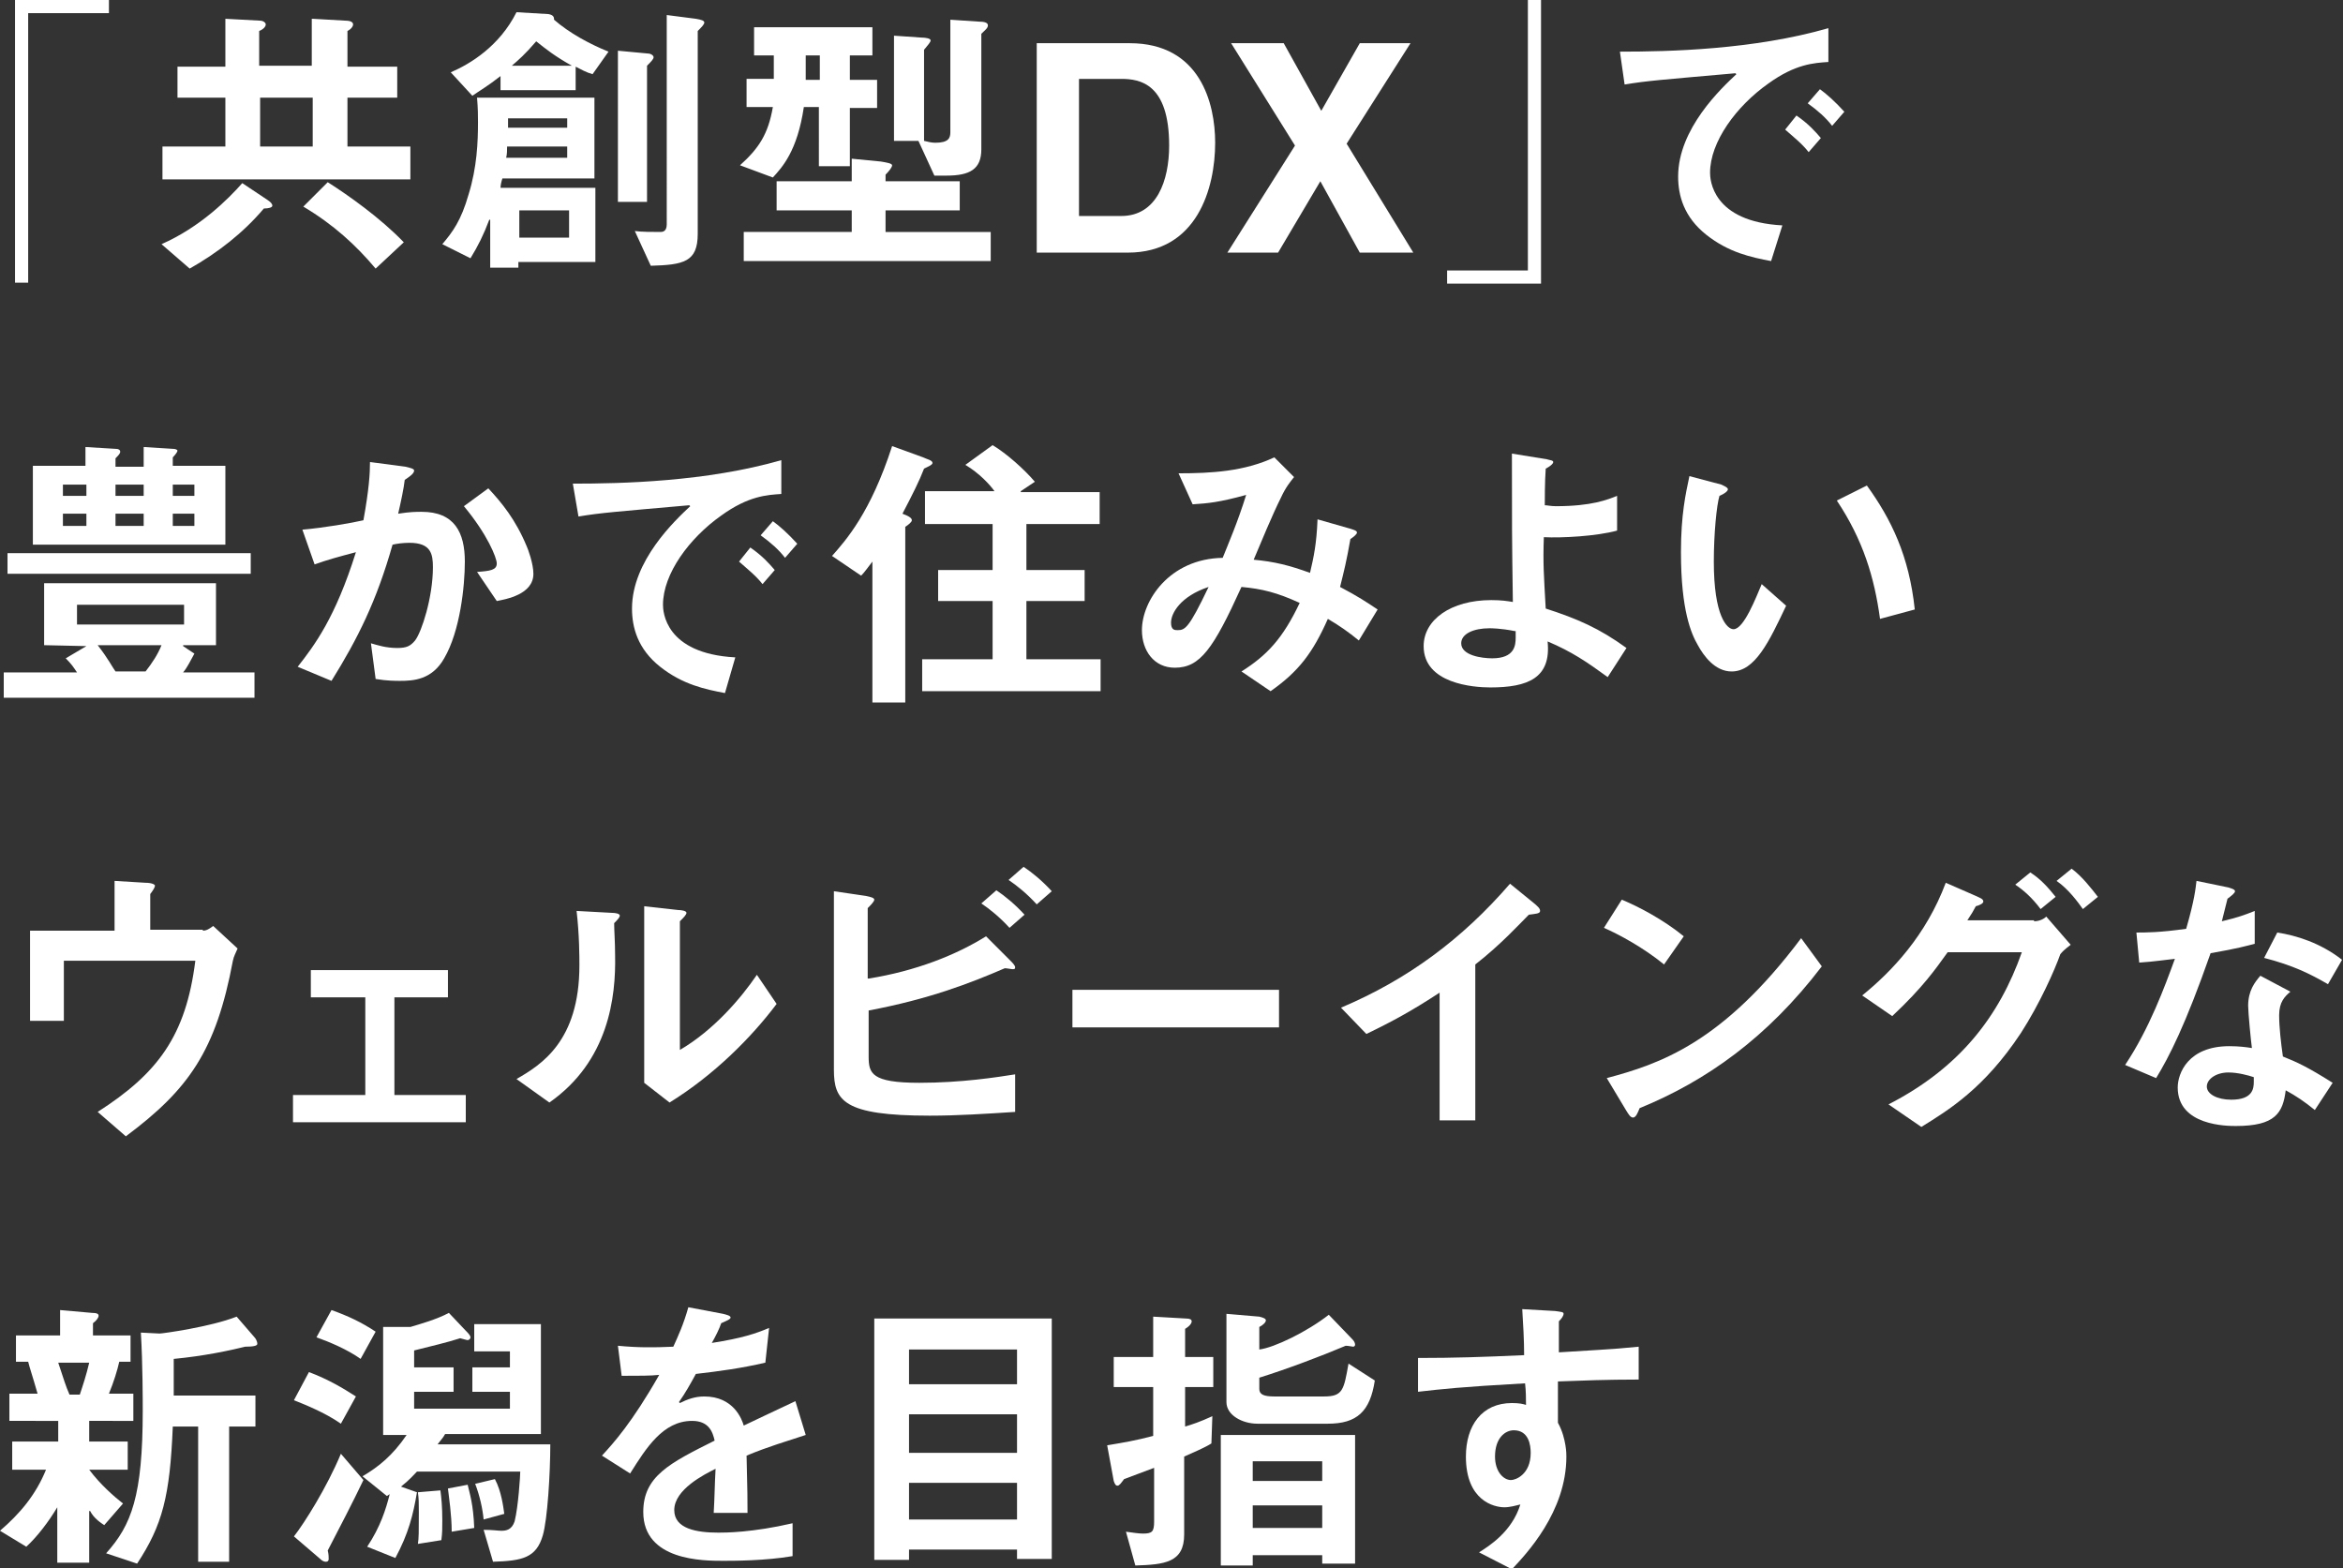
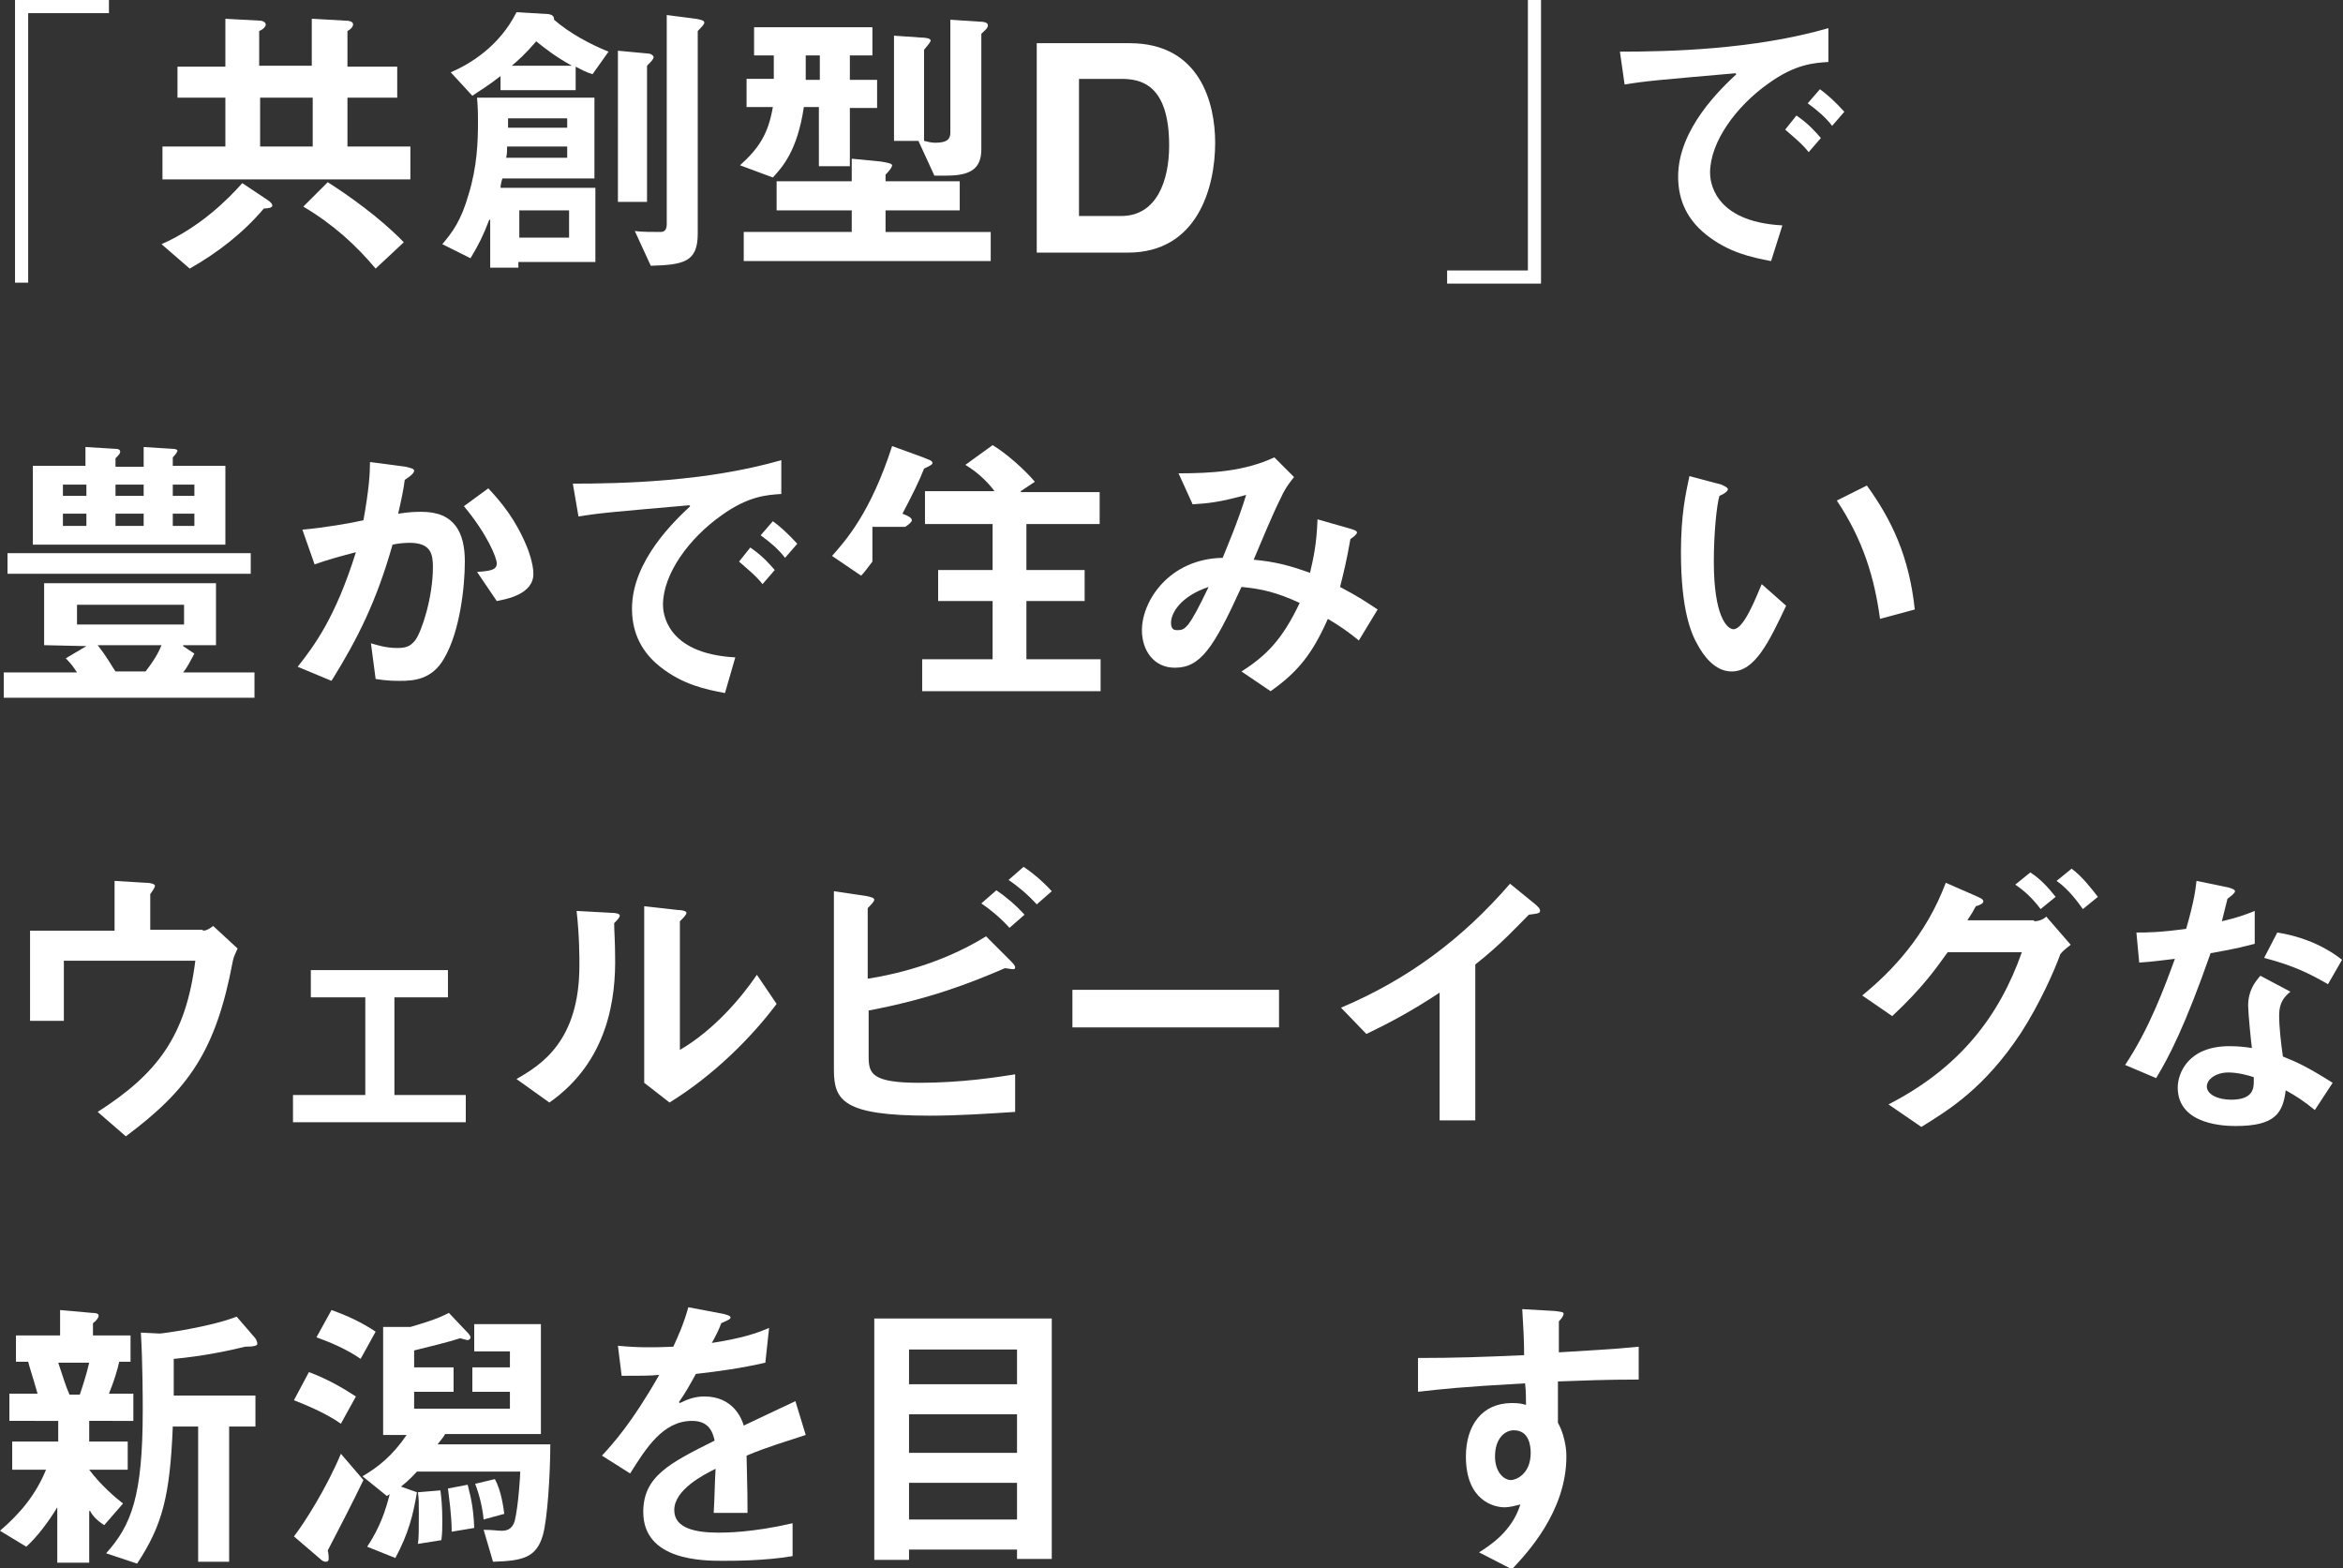
<svg xmlns="http://www.w3.org/2000/svg" version="1.2" baseProfile="tiny" x="0px" y="0px" width="249.5px" height="167px" viewBox="0 0 249.5 167" overflow="visible" xml:space="preserve">
  <rect x="0" y="0" width="249.5" height="167" fill="#333333" stroke="none" />
  <g id="レイヤー_1">
</g>
  <g id="レイアウト">
    <g>
      <path fill="#FFFFFF" d="M11.6,0v1.4H3v28.7H1.6V0H11.6z" />
      <path fill="#FFFFFF" d="M17.2,26c4.1-1.8,7.1-4.8,8.6-6.5l2.7,1.8c0.3,0.2,0.5,0.4,0.5,0.6c0,0.2-0.4,0.3-0.9,0.3    c-2.2,2.6-4.9,4.7-7.9,6.4L17.2,26z M33.3,2l3.5,0.2c0.6,0,0.8,0.2,0.8,0.4c0,0.2-0.2,0.5-0.6,0.7v3.8h5.3v3.3h-5.3v5.2h6.7v3.5    H17.3v-3.5H24v-5.2h-5.1V7.1H24V2l3.7,0.2c0.3,0,0.6,0.2,0.6,0.4c0,0.2-0.2,0.5-0.7,0.7v3.7h5.6V2z M33.3,15.6v-5.2h-5.6v5.2H33.3    z M40,28.6c-2.1-2.5-4.5-4.7-7.7-6.6l2.6-2.6c2.2,1.4,5.6,3.8,8.1,6.4L40,28.6z" />
      <path fill="#FFFFFF" d="M47.1,26c1.1-1.3,2-2.5,2.8-5.3c0.9-2.9,1-5.6,1-7.7c0-0.7,0-1.4-0.1-2.6h12.5V19h-9.8    c-0.1,0.3-0.2,0.7-0.2,1h10.1v7.9h-8.2v0.6h-3v-5.1h-0.1c-0.6,1.6-1.2,2.8-2,4.1L47.1,26z M63.1,7.9c-0.7-0.2-1.2-0.5-1.8-0.8v2.5    h-8V8.1c-1.4,1.1-2.3,1.6-3,2.1L48,7.7c2.1-0.9,5.2-2.8,7-6.4l3.4,0.2C59,1.6,59,1.9,59,2.1c1.6,1.4,3.8,2.6,5.8,3.4L63.1,7.9z     M54,15.6c0,0.4,0,0.8-0.1,1.2h6.5v-1.2H54z M54.1,12.6c0,0.3,0,0.7,0,1h6.3v-1H54.1z M60.9,7L60.9,7c-1.8-1-2.8-1.8-3.8-2.6    c-1.2,1.4-1.9,2-2.6,2.6H60.9z M55.3,22.4v2.9h5.3v-2.9H55.3z M65.8,5.4L69,5.7c0.3,0,0.6,0.2,0.6,0.4c0,0.2-0.3,0.5-0.7,0.9v14.5    h-3.1V5.4z M67.6,24.6c0.7,0.1,1.9,0.1,2.7,0.1c0.2,0,0.7,0,0.7-0.8V1.6L74.1,2C74.7,2.1,75,2.2,75,2.4c0,0.2-0.3,0.5-0.7,0.9    v21.6c0,3-1.5,3.3-5,3.4L67.6,24.6z" />
      <path fill="#FFFFFF" d="M87.3,11.4h-1.7c-0.7,4.7-2.3,6.4-3.3,7.5l-3.5-1.3c2-1.8,3-3.3,3.5-6.2h-2.8v-3h2.9V5.9h-2.1v-3h12.6v3    h-2.4v2.6h2.9v3h-2.9v6.2h-3.3V11.4z M90.7,16.9l3.1,0.3c0.6,0.1,1.2,0.2,1.2,0.4c0,0.2-0.3,0.6-0.7,1v0.7h7.9v3.1h-7.9v2.3h11.2    v3.1H79.2v-3.1h11.5v-2.3h-8v-3.1h8V16.9z M85.8,5.9v2.6h1.5V5.9H85.8z M101.2,2.1l3,0.2c0.6,0,1,0.1,1,0.4s-0.3,0.5-0.7,0.9v12.3    c0,2.1-1.2,2.8-3.7,2.8h-1.3L97.8,15h-2.6V3.8l2.9,0.2c0.5,0,1,0.1,1,0.3s-0.3,0.5-0.7,1V15c0.4,0.1,0.8,0.2,1.2,0.2    c1.4,0,1.6-0.5,1.6-1.1V2.1z" />
      <path fill="#FFFFFF" d="M110.4,4.6h9.9c7.5,0,9.1,6.4,9.1,10.6c0,4.8-1.9,11.7-9.3,11.7h-9.7V4.6z M114.9,23h4.5    c3.8,0,5.1-3.8,5.1-7.5c0-6.6-3.1-7.1-5.1-7.1h-4.5V23z" />
-       <path fill="#FFFFFF" d="M150.5,26.9h-5.7l-4.2-7.6l-4.5,7.6h-5.4l7.2-11.4l-6.8-10.9h5.6l4,7.2l4.1-7.2h5.4l-6.8,10.7L150.5,26.9z    " />
      <path fill="#FFFFFF" d="M154.1,30.2v-1.4h8.6V0h1.4v30.2H154.1z" />
      <path fill="#FFFFFF" d="M188.6,27.8c-2.1-0.4-4.5-0.9-6.9-2.8c-2.4-1.9-3-4.2-3-6.2c0-5.1,4.6-9.4,6.2-10.9l-0.1-0.1    c-7.9,0.7-9.4,0.8-11.8,1.2l-0.5-3.5c5.2,0,14.2-0.2,22.2-2.5v3.6c-1.5,0.1-3.5,0.2-6.4,2.3c-3.4,2.4-6.2,6.2-6.2,9.5    c0,0.7,0.2,5.2,7.7,5.6L188.6,27.8z M191.3,12.3c1.3,0.9,2,1.7,2.6,2.4l-1.3,1.5c-0.7-0.9-1.6-1.6-2.5-2.4L191.3,12.3z M193.8,9.5    c0.7,0.5,1.6,1.3,2.6,2.4l-1.3,1.5c-0.7-0.9-1.5-1.6-2.6-2.4L193.8,9.5z" />
      <path fill="#FFFFFF" d="M9.2,68.8L9.2,68.8l-4.5-0.1v-6.6H23v6.6h-3.5v0.1l1.2,0.8c-0.4,0.7-0.7,1.4-1.2,2h7.6v2.7H0.4v-2.7h7.8    c-0.4-0.6-0.6-0.9-1.2-1.5L9.2,68.8z M26.7,61.1H0.8v-2.2h25.9V61.1z M15.3,49.6v-2l3.2,0.2c0.2,0,0.4,0.1,0.4,0.2    c0,0.1-0.2,0.4-0.5,0.7v0.9H24V58H3.5v-8.4h5.6v-2l3.3,0.2c0.2,0,0.4,0.1,0.4,0.3s-0.2,0.4-0.5,0.7v0.9H15.3z M9.2,52.8v-1.2H6.7    v1.2H9.2z M9.2,56v-1.3H6.7V56H9.2z M19.6,66.5v-2.1H8.2v2.1H19.6z M10.4,68.7c1.1,1.4,1.6,2.4,1.9,2.8h3.2    c0.7-0.9,1.3-1.8,1.7-2.8H10.4z M15.3,52.8v-1.2h-3v1.2H15.3z M15.3,56v-1.3h-3V56H15.3z M20.7,52.8v-1.2h-2.3v1.2H20.7z M20.7,56    v-1.3h-2.3V56H20.7z" />
      <path fill="#FFFFFF" d="M32.2,56.4c2.3-0.2,5.2-0.7,6.5-1c0.6-3.3,0.7-5,0.7-6.2l3.8,0.5c0.4,0.1,0.9,0.2,0.9,0.4    c0,0.3-0.4,0.6-1,1c-0.1,0.9-0.4,2.3-0.7,3.6c1.3-0.2,1.9-0.2,2.5-0.2c3.5,0,4.6,2.2,4.6,5.3c0,2.6-0.5,7.4-2.2,10.3    c-1.3,2.3-3.3,2.4-4.7,2.4c-0.5,0-1.4,0-2.6-0.2l-0.5-3.8c0.7,0.2,1.6,0.5,2.8,0.5c1,0,1.4-0.2,1.9-0.8c0.7-0.9,1.9-4.6,1.9-7.8    c0-1.4-0.2-2.6-2.5-2.6c-0.7,0-1.4,0.1-1.8,0.2c-1.7,6-3.7,10-6.5,14.5L31.7,71c1.8-2.3,4-5.2,6.2-12.2c-1.9,0.5-3,0.8-4.4,1.3    L32.2,56.4z M50.8,60.9c1.4-0.1,2.1-0.2,2.1-0.9c0-0.6-1-3.1-3.5-6.1l2.6-1.9c1.4,1.5,2.9,3.3,4.1,6.2c0.1,0.2,0.7,1.8,0.7,2.9    c0,2.2-2.9,2.7-3.9,2.9L50.8,60.9z" />
      <path fill="#FFFFFF" d="M77.2,73.8c-2.1-0.4-4.5-0.9-6.9-2.8c-2.4-1.9-3-4.2-3-6.2c0-5.1,4.6-9.4,6.2-10.9l-0.1-0.1    c-7.9,0.7-9.4,0.8-11.8,1.2L61,51.5c5.2,0,14.2-0.2,22.2-2.5v3.6c-1.5,0.1-3.5,0.2-6.4,2.3c-3.4,2.4-6.2,6.2-6.2,9.5    c0,0.7,0.2,5.2,7.7,5.6L77.2,73.8z M79.9,58.3c1.3,0.9,2,1.7,2.6,2.4l-1.3,1.5c-0.7-0.9-1.6-1.6-2.5-2.4L79.9,58.3z M82.3,55.5    c0.7,0.5,1.6,1.3,2.6,2.4l-1.3,1.5c-0.7-0.9-1.5-1.6-2.6-2.4L82.3,55.5z" />
-       <path fill="#FFFFFF" d="M92.9,59.8L92.9,59.8c-0.4,0.5-0.8,1.1-1.2,1.5l-3.1-2.1c1.5-1.7,4.1-4.6,6.4-11.7l3.3,1.2    c0.4,0.2,1,0.3,1,0.6c0,0.2-0.5,0.4-0.9,0.6c-0.5,1.3-1.2,2.7-2.3,4.8c0.8,0.3,1,0.5,1,0.7c0,0.2-0.4,0.5-0.7,0.7v18.7h-3.5V59.8z     M98.6,52.3h7.3c-0.5-0.7-1.6-1.9-3.1-2.8l2.9-2.1c1.5,0.9,3.4,2.6,4.5,3.9l-1.5,1v0.1h8.4v3.4h-7.8v4.9h6.2v3.3h-6.2v6.2h7.9v3.4    h-19v-3.4h7.5v-6.2h-5.8v-3.3h5.8v-4.9h-7.2V52.3z" />
+       <path fill="#FFFFFF" d="M92.9,59.8L92.9,59.8c-0.4,0.5-0.8,1.1-1.2,1.5l-3.1-2.1c1.5-1.7,4.1-4.6,6.4-11.7l3.3,1.2    c0.4,0.2,1,0.3,1,0.6c0,0.2-0.5,0.4-0.9,0.6c-0.5,1.3-1.2,2.7-2.3,4.8c0.8,0.3,1,0.5,1,0.7c0,0.2-0.4,0.5-0.7,0.7h-3.5V59.8z     M98.6,52.3h7.3c-0.5-0.7-1.6-1.9-3.1-2.8l2.9-2.1c1.5,0.9,3.4,2.6,4.5,3.9l-1.5,1v0.1h8.4v3.4h-7.8v4.9h6.2v3.3h-6.2v6.2h7.9v3.4    h-19v-3.4h7.5v-6.2h-5.8v-3.3h5.8v-4.9h-7.2V52.3z" />
      <path fill="#FFFFFF" d="M125.5,50.4c3.5,0,7-0.2,10.2-1.7l2.1,2.1c-0.4,0.5-0.9,1.1-1.4,2.2c-0.9,1.8-2.1,4.7-2.9,6.6    c2.2,0.2,3.8,0.6,6,1.4c0.4-1.7,0.7-3.1,0.8-5.7l3.5,1c0.3,0.1,0.7,0.2,0.7,0.4c0,0.2-0.4,0.5-0.7,0.7c-0.4,2.3-0.7,3.5-1.1,5.1    c1.9,1,2.8,1.6,4,2.4l-2,3.3c-1.1-0.9-2.1-1.6-3.3-2.3c-1.6,3.6-3.1,5.6-6.1,7.7l-3.1-2.1c2.7-1.7,4.4-3.5,6.2-7.3    c-2.4-1.1-4-1.5-6.2-1.7c-3,6.6-4.4,8.6-7.1,8.6c-2.2,0-3.5-1.8-3.5-4c0-3.1,2.9-7.6,8.6-7.7c0.6-1.5,1.6-3.8,2.5-6.7    c-2.9,0.8-4.1,0.9-5.7,1L125.5,50.4z M124.7,66.3c0,0.8,0.4,0.8,0.7,0.8c0.8,0,1.2-0.2,3.3-4.6C125.7,63.5,124.7,65.3,124.7,66.3z    " />
-       <path fill="#FFFFFF" d="M172.2,56.5c-2.2,0.6-5.9,0.8-7.8,0.7c-0.1,2.8,0,4,0.2,7.6c3.4,1.1,5.7,2.1,8.6,4.2l-2,3.1    c-2.2-1.6-3.8-2.7-6.4-3.8c0.4,3.9-2.1,4.9-6.1,4.9c-1.8,0-7.1-0.4-7.1-4.4c0-2.8,2.9-4.9,7.2-4.9c1.1,0,1.7,0.1,2.3,0.2    C161,57,161,56.1,161,48.3l3.7,0.6c0.3,0.1,0.7,0.1,0.7,0.3c0,0.2-0.4,0.5-0.8,0.7c-0.1,1.3-0.1,3.5-0.1,3.9    c0.3,0,0.6,0.1,1.2,0.1c3.8,0,5.5-0.7,6.5-1.1V56.5z M161.3,67.2c-1.5-0.3-2.5-0.3-2.7-0.3c-1.7,0-3,0.6-3,1.6    c0,1.3,2.2,1.6,3.3,1.6c2.4,0,2.5-1.4,2.5-2.2V67.2z" />
      <path fill="#FFFFFF" d="M190.2,64.5c-1.8,3.8-3.3,7-5.8,7c-1.8,0-3-1.7-3.6-2.8c-0.7-1.2-1.8-3.7-1.8-9.9c0-4,0.5-6.2,0.9-8.1    l3.4,0.9c0.2,0.1,0.7,0.3,0.7,0.5s-0.4,0.5-0.9,0.7c-0.3,1-0.6,4-0.6,7c0,5.8,1.4,7.2,2.1,7.2c1.1,0,2.4-3.4,3-4.8L190.2,64.5z     M200.2,65.9c-0.6-4.4-1.8-8.4-4.6-12.6l3.2-1.6c2.6,3.6,4.5,7.5,5.1,13.2L200.2,65.9z" />
      <path fill="#FFFFFF" d="M21.6,99.1c0.4,0,0.7-0.2,1.1-0.5l2.6,2.4c-0.2,0.5-0.4,0.8-0.5,1.3C23,111.9,20.1,116,13.4,121l-3-2.6    c6.4-4.1,9.4-8.1,10.4-16.1h-14v6.4H3.2v-9.6h9v-5.3l3.3,0.2c0.7,0,1,0.2,1,0.3c0,0.2-0.2,0.5-0.5,0.9v3.8H21.6z" />
      <path fill="#FFFFFF" d="M47.7,103.3v2.9H42v10.4h7.6v2.9H31.2v-2.9h7.7v-10.4h-5.8v-2.9H47.7z" />
      <path fill="#FFFFFF" d="M55,114.9c2.6-1.5,6.7-4,6.7-12.1c0-0.9,0-3.2-0.3-5.8l3.7,0.2c0.5,0,0.9,0.1,0.9,0.3s-0.3,0.5-0.6,0.8    c0,0.8,0.1,2,0.1,3.4c0.1,4.5-0.7,11.3-7,15.7L55,114.9z M68.6,96.5l3.6,0.4c0.4,0,0.9,0.1,0.9,0.3c0,0.2-0.3,0.5-0.7,0.9v13.7    c3.6-2.1,6.5-5.5,8.2-8l2.1,3.1c-2.7,3.6-6.7,7.6-11.4,10.5l-2.7-2.1V96.5z" />
      <path fill="#FFFFFF" d="M92.5,104.2c5-0.8,9.3-2.5,12.5-4.5l2.6,2.6c0.2,0.2,0.5,0.5,0.5,0.7c0,0.2-0.1,0.2-0.3,0.2    c-0.1,0-0.6-0.1-0.8-0.1c-3.7,1.6-8.1,3.3-14.5,4.5v4.9c0,1.8,0.3,2.8,5.4,2.8c4.5,0,8.3-0.6,10.2-0.9v4c-3.1,0.2-6.1,0.4-9.1,0.4    c-9.2,0-10.2-1.6-10.2-4.9V94.9l3.4,0.5c0.5,0.1,0.9,0.2,0.9,0.4s-0.4,0.6-0.7,0.9V104.2z M106.1,94.8c0.9,0.6,2,1.5,3,2.6    l-1.6,1.4c-1-1.1-2.1-2-3-2.6L106.1,94.8z M109,92.3c0.9,0.6,2,1.5,3,2.6l-1.6,1.4c-1-1.1-2.1-2-3-2.6L109,92.3z" />
      <path fill="#FFFFFF" d="M136.2,109.4h-22v-4h22V109.4z" />
      <path fill="#FFFFFF" d="M153.3,119.4v-13.7c-2.9,1.9-4.9,3-7.8,4.4l-2.7-2.8c7.1-3,12.9-7.3,18-13.2l2.7,2.2    c0.2,0.2,0.5,0.4,0.5,0.7s-0.5,0.3-1.2,0.4c-0.9,0.9-3,3.2-5.7,5.3v16.6H153.3z" />
-       <path fill="#FFFFFF" d="M172.7,95.8c1.7,0.7,4.4,2.1,6.6,3.9l-2.1,3c-2.2-1.8-4.8-3.2-6.4-3.9L172.7,95.8z M194,102.9    c-5.8,7.6-12.3,12.2-19.4,15.1c-0.2,0.5-0.4,1-0.7,1c-0.3,0-0.5-0.4-0.7-0.7l-2.1-3.5c5.6-1.5,12.3-3.7,20.7-14.9L194,102.9z" />
      <path fill="#FFFFFF" d="M216.6,98.1c0.5,0,1-0.2,1.3-0.5l2.6,3c-0.2,0.2-0.6,0.4-1.1,1c-0.6,1.7-2.2,5.3-4.2,8.4    c-3.9,5.9-7.7,8.2-10.6,10l-3.5-2.4c7.6-3.9,11.8-9.4,14.2-16.2h-7.9c-1.3,1.8-2.6,3.7-5.9,6.8l-3.2-2.2c3.2-2.6,6.8-6.4,8.9-12    l3.2,1.4c0.4,0.2,0.8,0.3,0.8,0.6c0,0.2-0.4,0.4-0.8,0.5c-0.2,0.4-0.5,0.9-0.9,1.5H216.6z M216.2,92.9c1.1,0.7,1.9,1.6,2.7,2.6    l-1.6,1.3c-0.9-1.2-1.8-2-2.7-2.6L216.2,92.9z M220.6,92.5c1.1,0.8,2.1,2.1,2.8,3l-1.6,1.3c-0.5-0.7-1.5-2.1-2.8-3L220.6,92.5z" />
      <path fill="#FFFFFF" d="M227.5,99.3c1,0,2.5,0,5.3-0.4c0.9-3.1,1-4.3,1.1-5.1l3.4,0.7c0.3,0.1,0.7,0.2,0.7,0.4s-0.4,0.5-0.8,0.8    c-0.2,0.8-0.4,1.6-0.6,2.4c1.7-0.4,2.5-0.7,3.5-1.1v3.5c-0.8,0.2-1.8,0.5-4.7,1c-2.7,7.7-4.4,11-5.8,13.3l-3.3-1.4    c2.6-3.9,4.2-8.3,5.3-11.3c-1,0.1-2.2,0.3-3.8,0.4L227.5,99.3z M246.5,118.2c-1.1-0.9-2-1.5-3.1-2.1c-0.3,2.4-1.1,3.8-5.3,3.8    c-0.9,0-6.2,0-6.2-4.1c0-1.5,1.1-4.4,5.5-4.4c1,0,1.8,0.1,2.4,0.2c-0.1-0.7-0.4-3.8-0.4-4.5c0-1.6,0.7-2.5,1.3-3.2l3.2,1.7    c-0.6,0.5-1.2,1.1-1.2,2.5c0,1.3,0.2,3,0.4,4.4c1.5,0.6,2.6,1.1,5.3,2.8L246.5,118.2z M240,114.7c-0.6-0.2-1.7-0.5-2.7-0.5    c-1.3,0-2.3,0.7-2.3,1.5c0,0.8,1.1,1.4,2.6,1.4c2.3,0,2.4-1.2,2.4-1.9V114.7z M247.9,104.8c-1.9-1.1-3.7-2-6.8-2.8l1.4-2.7    c2,0.3,4.6,1.1,6.9,2.9L247.9,104.8z" />
      <path fill="#FFFFFF" d="M13.6,156.5H9.5c1.2,1.6,2.7,2.9,3.6,3.6l-2,2.3c-0.3-0.2-1.1-0.7-1.5-1.5H9.5v5.5H6.1v-5.9H6.1    c-0.9,1.5-2.1,3.1-3.3,4.2L0,163c2.1-1.8,3.8-3.8,4.9-6.5H1.3v-3h4.9v-2.2H1v-2.9h3c-0.6-2.1-0.8-2.6-1-3.4H1.7v-2.8h4.7v-2.7    l3.4,0.3c0.5,0,0.7,0.1,0.7,0.3c0,0.2-0.2,0.5-0.6,0.8v1.3h4v2.8h-1.2c-0.2,0.9-0.6,2.2-1.1,3.4h2.6v2.9H9.5v2.2h4.1V156.5z     M6.2,145.1c0.6,1.8,0.8,2.5,1.2,3.4h1.1c0.3-0.9,0.7-2.1,1-3.4H6.2z M24.3,166.3h-3.2v-14.4h-2.7c-0.3,7.4-1.1,10.5-3.8,14.6    l-3.3-1.1c2.7-3,3.9-6.1,3.9-15.2c0-0.9,0-5-0.2-8.3l2,0.1c0.3,0,5.4-0.7,8.2-1.8l1.9,2.2c0.1,0.1,0.3,0.4,0.3,0.7    c0,0.2-0.4,0.3-1.3,0.3c-1.6,0.4-4.4,1-7.6,1.3c0,1.1,0,2.6,0,3.9h8.7v3.3h-2.8V166.3z" />
      <path fill="#FFFFFF" d="M36.3,151.6c-1.7-1.2-4-2.1-5-2.5l1.6-3c2.1,0.8,3.6,1.7,5,2.6L36.3,151.6z M38.7,157.6    c-1,2.1-2.7,5.4-3.8,7.5c0.1,0.4,0.1,0.7,0.1,0.9c0,0.2-0.1,0.3-0.3,0.3c-0.2,0-0.4-0.1-0.6-0.3l-2.8-2.4c1.1-1.4,3.5-5.2,5-8.8    L38.7,157.6z M38.4,144.7c-1.4-1-3.3-1.8-4.7-2.3l1.6-2.9c1.7,0.6,3.2,1.3,4.7,2.3L38.4,144.7z M39.1,164.7c1.4-2.1,2-4,2.4-5.6    l-0.3,0.2l-2.6-2.1c1.7-1,3.2-2.2,4.7-4.4h-2.5v-11.5h2.9c1-0.3,2.8-0.8,4.1-1.5l1.8,1.9c0.2,0.2,0.5,0.5,0.5,0.7    c0,0.2-0.2,0.3-0.3,0.3s-0.4-0.1-0.8-0.2c-1.2,0.4-3.3,0.9-4.9,1.3v1.8h4.2v2.6h-4.2v1.8h10.2v-1.8h-4v-2.6h4v-1.7h-3.8V141h7.1    v11.7H47.4c-0.2,0.4-0.6,0.8-0.8,1.1h12c0,3.1-0.3,8-0.8,9.7c-0.7,2.4-2.2,2.7-5.3,2.8l-1-3.4c1,0,1.5,0.1,1.9,0.1    c0.5,0,1.1-0.1,1.4-1c0.4-1.6,0.6-4.9,0.6-5.3h-11c-0.4,0.4-0.7,0.8-1.7,1.6l1.7,0.6c-0.4,2.4-0.9,4.4-2.3,7L39.1,164.7z     M44.5,164.4c0.1-0.6,0.1-1.3,0.1-3.4c0-1,0-1.4-0.1-2.1l2.4-0.2c0.1,0.8,0.2,1.7,0.2,3.2c0,0.9,0,1.3-0.1,2.1L44.5,164.4z     M48.1,163.1c0-1.8-0.3-3.7-0.4-4.6l2.1-0.4c0.2,0.9,0.6,2,0.7,4.6L48.1,163.1z M51.5,161.8c-0.1-1.1-0.4-2.5-0.9-3.8l2.1-0.5    c0.7,1.3,0.9,3,1,3.7L51.5,161.8z" />
      <path fill="#FFFFFF" d="M81.5,145.1c-2.6,0.6-4.8,0.9-7.4,1.2c-0.6,1.1-1.1,2-1.8,3l0.1,0.1c0.8-0.4,1.6-0.7,2.6-0.7    c3.1,0,4,2.4,4.2,3.1c0.8-0.4,3.4-1.6,5.5-2.6l1.1,3.6c-2.1,0.7-3.9,1.2-6.3,2.2c0.1,4.1,0.1,4.6,0.1,6.1H76    c0.1-1.6,0.1-3,0.2-4.7c-1.2,0.6-4.4,2.2-4.4,4.4c0,2,2.4,2.4,4.7,2.4c0.7,0,3.6,0,7.9-1v3.5c-2.9,0.5-6.3,0.5-7.4,0.5    c-2.1,0-8.5,0-8.5-5.2c0-3.8,2.8-5.2,7.6-7.6c-0.2-0.9-0.6-2.1-2.4-2.1c-3.1,0-4.9,2.9-6.6,5.6l-3-1.9c1.2-1.3,3.2-3.5,6.1-8.6    c-0.9,0.1-2.1,0.1-4,0.1l-0.4-3.2c2.1,0.2,3.7,0.2,5.9,0.1c0.5-1.1,1.1-2.4,1.6-4.2l3.7,0.7c0.4,0.1,0.8,0.2,0.8,0.4    c0,0.2-0.6,0.4-1,0.6c-0.2,0.6-0.6,1.4-1,2.1c3.2-0.5,4.7-1,6.1-1.6L81.5,145.1z" />
      <path fill="#FFFFFF" d="M112,166h-3.7v-1H96.8v1.1h-3.7v-25.7H112V166z M108.3,147.4v-3.7H96.8v3.7H108.3z M108.3,154.7v-4.1H96.8    v4.1H108.3z M108.3,161.8v-3.9H96.8v3.9H108.3z" />
-       <path fill="#FFFFFF" d="M119.9,163.1c0.7,0.1,1.4,0.2,1.8,0.2c1,0,1.2-0.2,1.2-1.3v-5.7c-1.1,0.4-2.1,0.8-3.2,1.2    c-0.3,0.4-0.5,0.7-0.7,0.7c-0.2,0-0.3-0.2-0.4-0.5l-0.7-3.8c1.8-0.3,3-0.5,4.9-1v-5.2h-4.2v-3.2h4.2v-4.3l3.5,0.2    c0.4,0,0.6,0.1,0.6,0.3s-0.2,0.5-0.7,0.8v3h3v3.2h-3v4.2c0.7-0.2,1.6-0.5,2.9-1.1l-0.1,2.9c-0.6,0.4-2,1-2.9,1.4v8.3    c0,3-2.1,3.2-5.2,3.3L119.9,163.1z M140.8,166.5v-0.9h-7.4v1.1h-3.4v-13.9h14.3v13.7H140.8z M146.4,147c-0.5,3.3-1.9,4.6-5,4.6    h-7.5c-1.6,0-3.3-0.9-3.3-2.3v-9.4l3.5,0.3c0.4,0.1,0.7,0.2,0.7,0.4s-0.3,0.5-0.7,0.7v2.4c1.6-0.2,5.1-1.9,7.4-3.7l2.5,2.6    c0.2,0.2,0.3,0.4,0.3,0.6c0,0.1-0.1,0.2-0.2,0.2c-0.1,0-0.5-0.1-0.8-0.1c-2.6,1.1-6.3,2.5-9.2,3.4v1.2c0,0.6,0.5,0.8,1.6,0.8h5.3    c2,0,2.1-0.7,2.6-3.5L146.4,147z M133.4,155.6v2.1h7.4v-2.1H133.4z M133.4,160.3v2.4h7.4v-2.4H133.4z" />
      <path fill="#FFFFFF" d="M174.4,146.9c-3.3,0-5.8,0.1-8.5,0.2v4.4c0.5,0.9,0.7,1.8,0.8,2.4c0.1,0.6,0.1,1,0.1,1.2    c0,5.9-4.3,10.4-5.8,12l-3.5-1.8c1.1-0.7,3.5-2.2,4.4-5.1c-0.4,0.1-1.1,0.3-1.7,0.3c-1.1,0-4.1-0.7-4.1-5.4c0-3.3,1.7-5.7,4.9-5.7    c0.8,0,1.2,0.1,1.5,0.2c0-0.6,0-1.5-0.1-2.3c-7.1,0.4-8.7,0.6-11.4,0.9v-3.6c3.9,0,6.9-0.1,11.3-0.3c0-1.6-0.1-3.3-0.2-4.9    l3.5,0.2c0.7,0.1,0.9,0.1,0.9,0.3c0,0.2-0.2,0.5-0.5,0.8v3.3c3-0.2,5.6-0.3,8.5-0.6V146.9z M159.2,155.1c0,1.6,0.9,2.5,1.7,2.5    c0.5,0,2.1-0.6,2.1-2.9c0-0.8-0.2-2.4-1.8-2.4C160.3,152.3,159.2,153.1,159.2,155.1z" />
    </g>
  </g>
</svg>